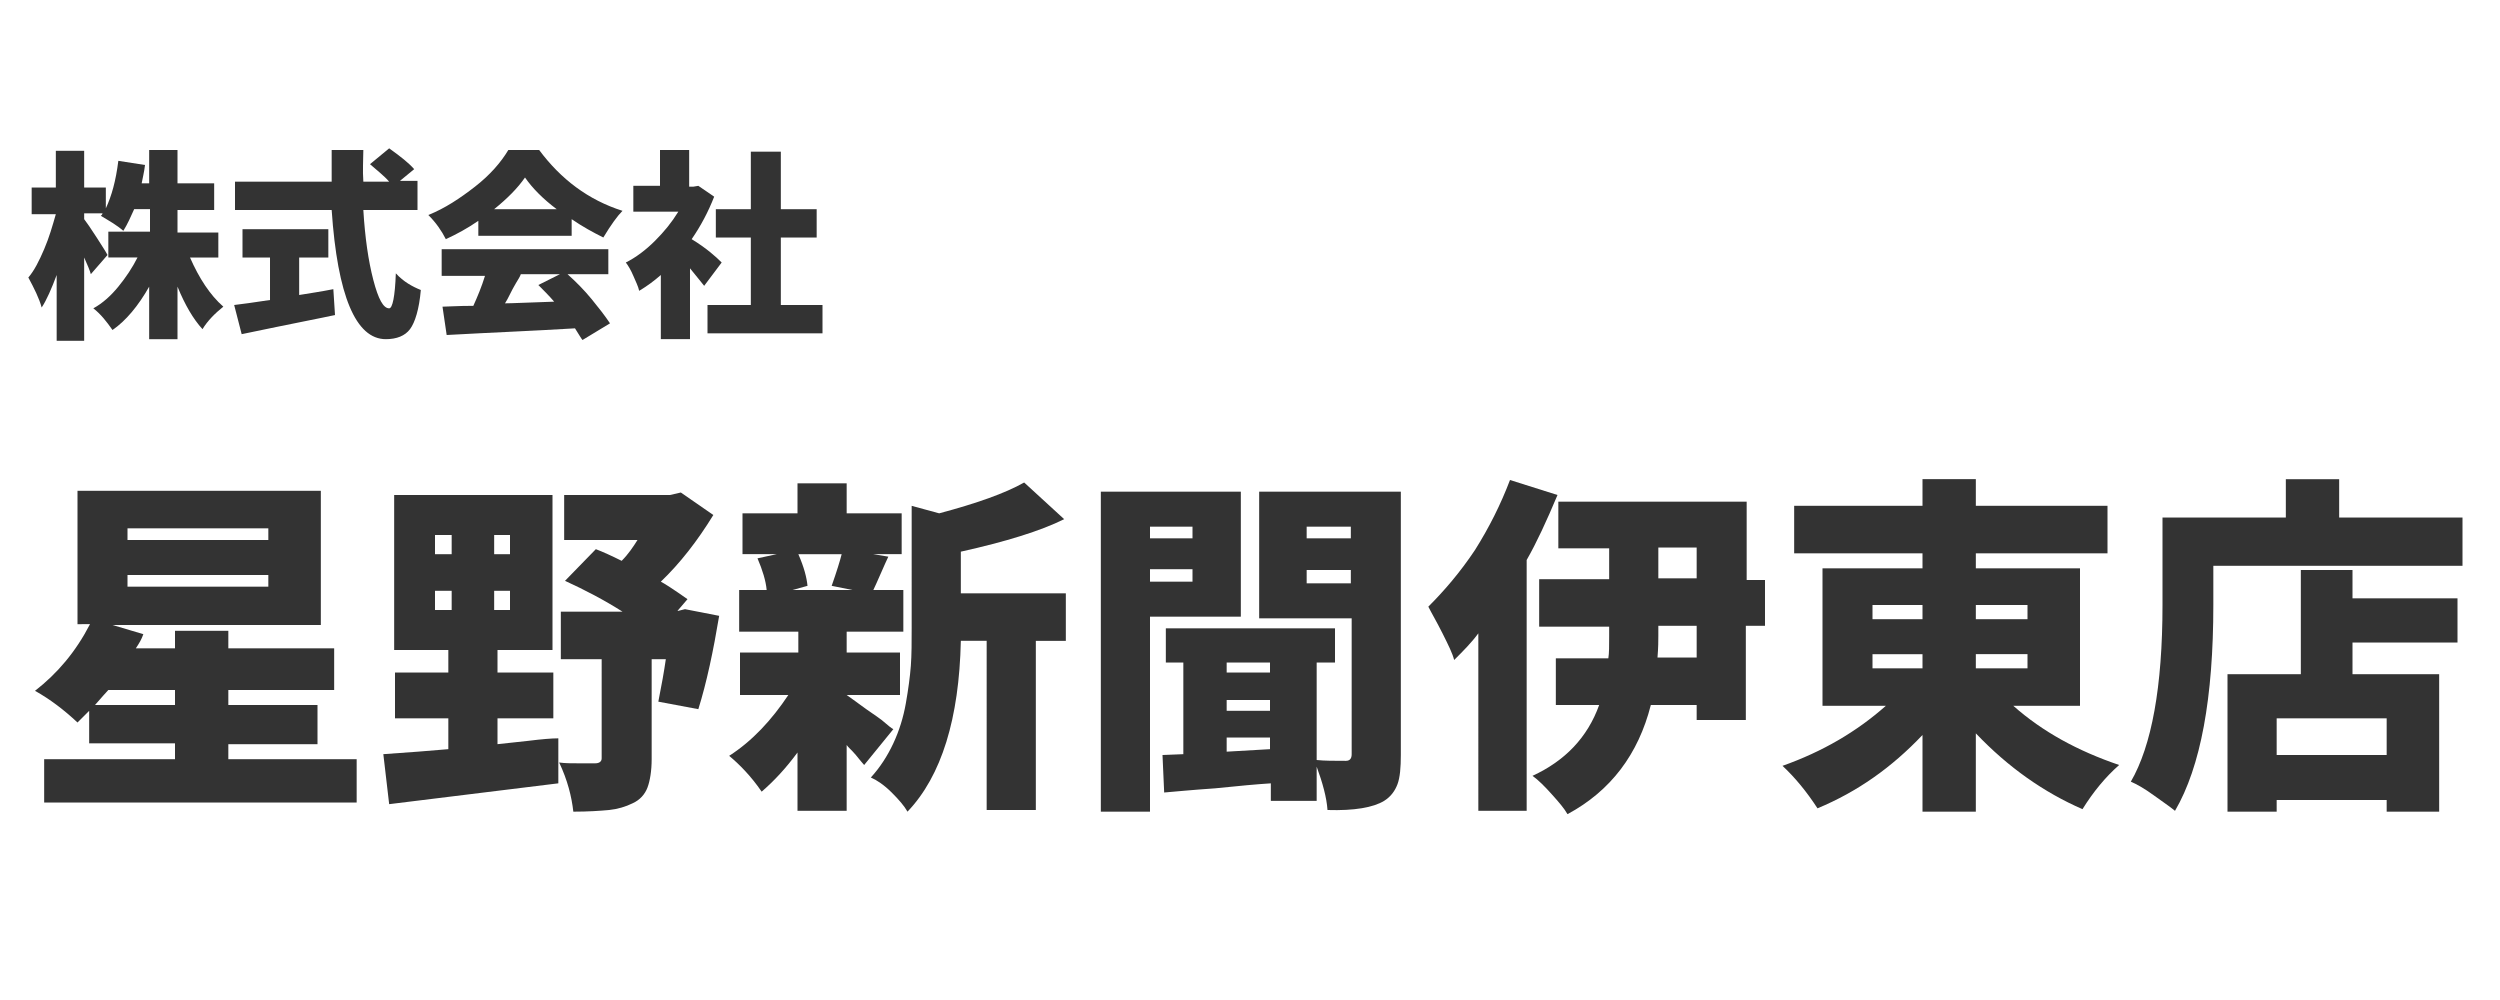
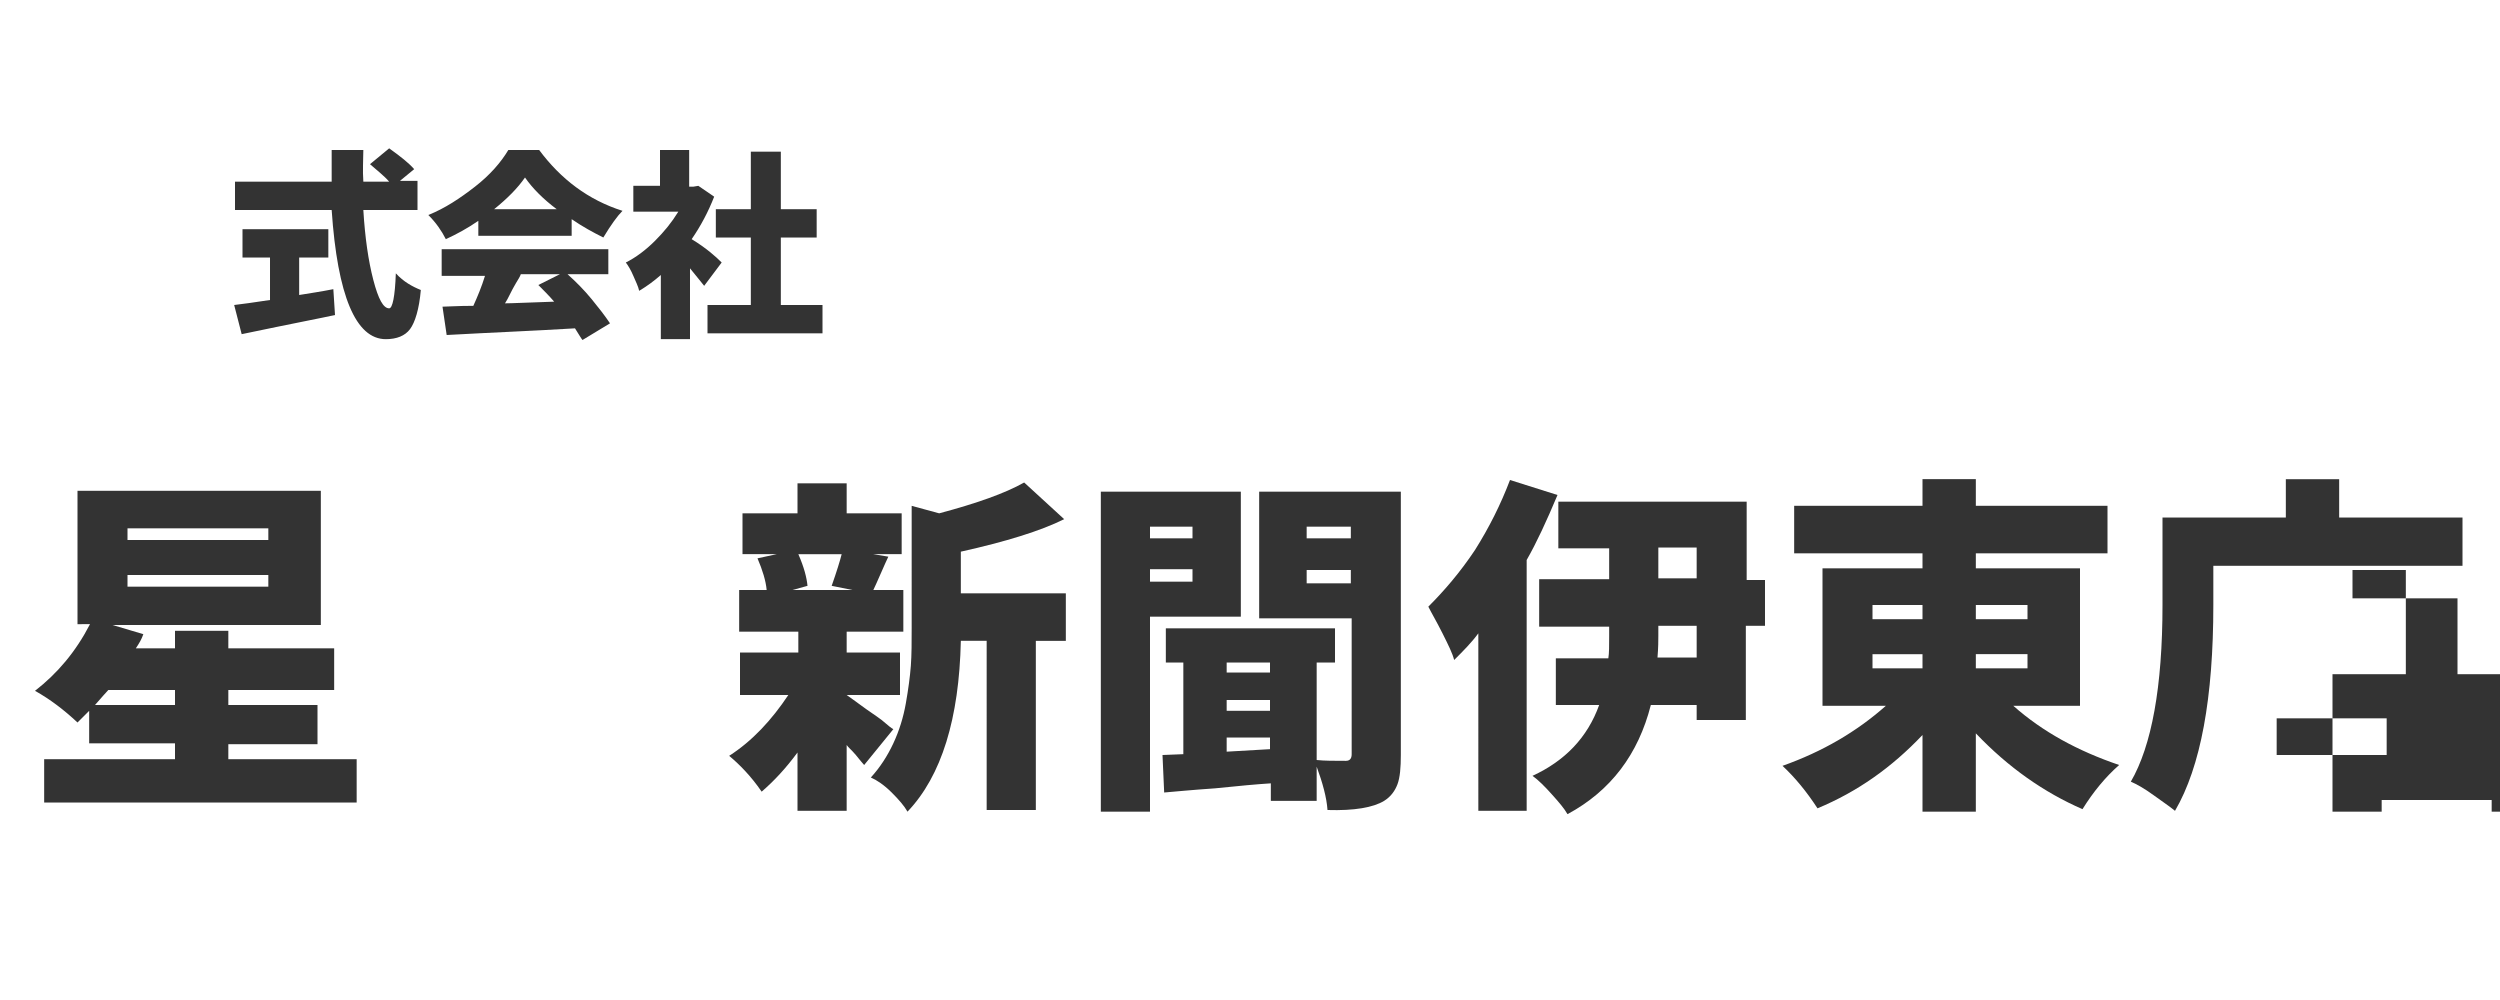
<svg xmlns="http://www.w3.org/2000/svg" version="1.1" id="レイヤー_1" x="0px" y="0px" viewBox="0 0 300 120" style="enable-background:new 0 0 300 120;" xml:space="preserve">
  <style type="text/css">
	.st0{enable-background:new    ;}
	.st1{fill:#333333;}
</style>
  <g class="st0">
-     <path class="st1" d="M26.2,30.9h-3.4c1.1,2.5,2.4,4.5,4,5.9c-1,0.8-1.9,1.7-2.5,2.7c-1.1-1.2-2.1-2.9-3-5.1v6.3h-3.4v-6.3   c-1.3,2.3-2.8,4.1-4.4,5.2c-0.7-1-1.4-1.9-2.3-2.6c1.1-0.6,2.1-1.5,3-2.6s1.7-2.3,2.3-3.5h-3.5v-3.1h5v-2.7h-1.9   c-0.4,0.9-0.8,1.8-1.3,2.6c-0.8-0.7-1.7-1.2-2.7-1.8c0,0,0.1-0.1,0.1-0.1s0.1-0.1,0.1-0.2h-2.2v0.7c0.3,0.4,0.8,1.1,1.5,2.2   s1.1,1.7,1.3,2.1l-2,2.3c-0.1-0.4-0.4-1.1-0.8-2v10H6.8v-7.9c-0.6,1.6-1.2,3-1.8,3.9c-0.3-1.1-0.9-2.3-1.6-3.6   c0.7-0.8,1.3-2,1.9-3.4s1-2.8,1.4-4.2H3.8v-3.2h2.9v-4.4h3.4v4.4h2.6v2.5c0.7-1.5,1.2-3.3,1.5-5.7l3.2,0.5   c-0.1,0.9-0.3,1.6-0.4,2.2h0.9v-4h3.4v4h4.4v3.2h-4.4v2.7h4.9V30.9z" />
    <path class="st1" d="M35.9,30.8v4.6c1.2-0.2,2.6-0.4,4.1-0.7l0.2,3.1c-1.3,0.3-5,1-11.2,2.3l-0.9-3.5c0.9-0.1,2.3-0.3,4.3-0.6v-5.1   h-3.3v-3.4h10.3v3.4H35.9z M49.9,25.2h-6.3c0.2,3.3,0.6,6.1,1.2,8.4s1.2,3.4,1.9,3.4c0.4,0,0.7-1.4,0.8-4.2c0.9,1,2,1.6,3,2   c-0.2,2.3-0.7,3.9-1.3,4.7s-1.6,1.2-2.9,1.2c-3.6,0-5.8-5.2-6.5-15.5H28.2v-3.4h11.6c0-1.7,0-2.9,0-3.8h3.8c0,1.1-0.1,2.4,0,3.8   h3.1c-0.6-0.7-1.4-1.3-2.3-2.1l2.3-1.9c1.4,1,2.4,1.8,3,2.5l-1.7,1.4h2.1V25.2z" />
    <path class="st1" d="M57.4,28.3v-1.8c-1.3,0.9-2.6,1.6-3.9,2.2c-0.5-1-1.2-2-2.1-2.9c2-0.8,3.8-2,5.6-3.4s3.1-2.9,4-4.4h3.7   c2.6,3.5,5.9,6,10,7.3c-0.6,0.6-1.4,1.7-2.3,3.2c-1.2-0.6-2.5-1.3-3.8-2.2v2H57.4z M73.1,32.9h-5c1,0.9,2,1.9,2.9,3s1.6,2,2.2,2.9   l-3.3,2c-0.1-0.1-0.4-0.6-0.9-1.4c-4.9,0.3-10,0.5-15.4,0.8l-0.5-3.4c0.6,0,1.8-0.1,3.7-0.1c0.5-1.1,1-2.3,1.4-3.6h-5.2v-3.2h20   V32.9z M59.3,25.1h7.5c-1.6-1.2-2.9-2.5-3.8-3.8C62.1,22.6,60.9,23.8,59.3,25.1z M67.2,32.9h-4.7c-0.1,0.3-0.3,0.6-0.6,1.1   s-0.5,0.9-0.7,1.3s-0.4,0.8-0.6,1.1c0.8,0,2.8-0.1,5.9-0.2c-0.6-0.7-1.3-1.4-1.9-2L67.2,32.9z" />
    <path class="st1" d="M86.6,31.5l-2.1,2.8c-0.3-0.4-0.9-1.1-1.7-2.1v8.5h-3.5V33c-0.8,0.7-1.6,1.3-2.6,1.9c-0.1-0.5-0.4-1.1-0.7-1.8   s-0.6-1.2-0.9-1.6c1.2-0.6,2.4-1.5,3.5-2.6s2-2.2,2.8-3.5h-5.4v-3.1h3.2V18h3.5v4.4h0.5l0.6-0.1l1.9,1.3c-0.7,1.8-1.6,3.5-2.7,5.1   C84.8,29.8,85.9,30.8,86.6,31.5z M93.8,36.6h4.9v3.4H84.9v-3.4h5.2v-8.1h-4.2v-3.4h4.2v-6.9h3.6v6.9H98v3.4h-4.3V36.6z" />
  </g>
  <g class="st0">
    <path class="st1" d="M27.4,91.1h15.4v5.2H5.3v-5.2H21v-1.9H10.7v-3.9c-0.5,0.5-0.9,0.9-1.4,1.4c-1.6-1.5-3.3-2.8-5.1-3.8   c2.7-2.1,4.9-4.7,6.6-8H9.3V58.9h29.2V75H13.5l3.7,1.1c-0.2,0.6-0.5,1.1-0.9,1.7H21v-2.1h6.4v2.1h12.7v5H27.4v1.8h10.7v4.7H27.4   V91.1z M11.4,84.6H21v-1.8H13C12.7,83.1,12.2,83.7,11.4,84.6z M15.3,63.4v1.4h16.9v-1.4H15.3z M15.3,69v1.4h16.9V69H15.3z" />
-     <path class="st1" d="M59.7,86.1v3.2c0.8-0.1,2-0.2,3.7-0.4c1.6-0.2,2.8-0.3,3.6-0.3L67,94c-3.1,0.4-9.9,1.2-20.3,2.5l-0.7-6   c3-0.2,5.5-0.4,7.8-0.6v-3.7h-6.4v-5.5h6.4V78h-6.5V59.4h19V78h-6.6v2.7h6.7v5.5H59.7z M52.2,64.2v2.3h2v-2.3H52.2z M52.2,70.9v2.3   h2v-2.3H52.2z M61.2,66.5v-2.3h-1.9v2.3H61.2z M61.2,73.2v-2.3h-1.9v2.3H61.2z M82.2,73.1l4.1,0.8c-0.7,4.2-1.5,8-2.5,11.2L79,84.2   c0.4-2,0.7-3.7,0.9-5.1h-1.7v12c0,1.4-0.2,2.6-0.5,3.4s-0.9,1.5-1.8,1.9c-0.8,0.4-1.8,0.7-2.8,0.8c-1.1,0.1-2.5,0.2-4.3,0.2   c-0.2-1.8-0.7-3.8-1.7-5.9c0.7,0.1,1.5,0.1,2.5,0.1c1,0,1.5,0,1.8,0c0.5,0,0.8-0.2,0.8-0.6V79.1h-4.9v-5.7h7.4   c-2.2-1.4-4.5-2.6-6.9-3.7l3.7-3.8c0.8,0.3,1.9,0.8,3.1,1.4c0.8-0.8,1.4-1.7,1.9-2.5h-8.8v-5.4h12.7l1.3-0.3l3.9,2.7   c-1.9,3.1-4,5.8-6.3,8c0.4,0.2,1.5,0.9,3.2,2.1l-1.2,1.4h0.1L82.2,73.1z" />
    <path class="st1" d="M107.2,87.5l-3.5,4.3c-0.2-0.2-0.5-0.6-1-1.2s-0.9-0.9-1.1-1.2v7.9h-5.9v-7c-1.4,1.9-2.8,3.4-4.3,4.7   c-1.3-1.9-2.7-3.3-3.9-4.3c2.8-1.8,5.1-4.3,7.1-7.3h-5.8v-5.1h7v-2.5h-7.1v-5H92c-0.1-1.1-0.5-2.4-1.1-3.8l2.3-0.5h-4.1v-4.9h6.6   V58h5.9v3.6h6.6v4.9h-3.4l1.8,0.3c-0.2,0.4-0.5,1.1-0.9,2c-0.4,0.9-0.7,1.6-0.9,2h3.6v5h-6.8v2.5h6.4v5.1h-6.4v0   c0.4,0.3,1,0.7,1.8,1.3s1.6,1.1,2.4,1.7C106.6,87.1,107,87.4,107.2,87.5z M101,66.5h-5.2c0.7,1.6,1,2.8,1.1,3.8l-1.8,0.5h7.2   l-2.5-0.5C100.4,68.6,100.8,67.3,101,66.5z M115.3,66.2v5h12.6v5.7h-3.6v20.3h-5.9V76.9h-3.1c-0.2,9.3-2.3,16.2-6.4,20.5   c-0.4-0.7-1-1.4-1.9-2.3c-0.9-0.9-1.8-1.5-2.5-1.8c1.1-1.2,2-2.6,2.7-4.1c0.7-1.5,1.2-3.1,1.5-4.8c0.3-1.7,0.5-3.2,0.6-4.5   c0.1-1.3,0.1-2.9,0.1-4.6V60.7l3.3,0.9c4.5-1.2,7.9-2.4,10.2-3.7l4.8,4.4C124.9,63.7,120.7,65,115.3,66.2z" />
    <path class="st1" d="M148.9,74H138v23.4h-5.9V59h16.8V74z M143.2,63.2H138v1.4h5.1V63.2z M138,69.8h5.1v-1.5H138V69.8z M168.1,59   v31.6c0,1.5-0.1,2.7-0.4,3.5s-0.8,1.5-1.6,2c-1.3,0.8-3.6,1.2-6.8,1.1c-0.1-1.5-0.6-3.3-1.3-5.2v4.1h-5.5v-2.1   c-1.6,0.1-3.8,0.3-6.7,0.6c-2.9,0.2-4.9,0.4-6.1,0.5l-0.2-4.5l2.5-0.1v-11h-2.1v-4.1h20.3v4.1h-2.2v11.7c0.9,0.1,2.1,0.1,3.5,0.1   c0.5,0,0.7-0.3,0.7-0.8V74.2h-11.1V59H168.1z M152.4,79.5h-5.2v1.2h5.2V79.5z M147.2,84v1.3h5.2V84H147.2z M147.2,90.2l5.2-0.3   v-1.4h-5.2V90.2z M162.1,63.2h-5.3v1.4h5.3V63.2z M156.8,70h5.3v-1.6h-5.3V70z" />
    <path class="st1" d="M181.2,57.6l5.7,1.8c-1.3,3.1-2.5,5.7-3.7,7.8v30.1h-5.8V76c-0.8,1.1-1.8,2.1-2.9,3.2   c-0.2-0.8-0.7-1.8-1.4-3.2c-0.7-1.4-1.3-2.4-1.7-3.2c1.9-1.9,3.8-4.1,5.6-6.8C178.7,63.3,180.1,60.5,181.2,57.6z M211.8,69.4v5.7   h-2.3v11.3h-5.9v-1.8h-5.5c-1.5,5.9-4.8,10.3-10,13.1c-0.4-0.7-1-1.4-1.9-2.4c-0.8-0.9-1.6-1.7-2.3-2.2c3.9-1.8,6.6-4.6,8-8.5h-5.2   v-5.6h6.3c0.1-0.6,0.1-1.5,0.1-2.7v-1.1h-8.4v-5.7h8.4v-3.7h-6.1v-5.6h22.6v9.4H211.8z M203.6,78.9v-3.8H199v1.2   c0,0.5,0,1.4-0.1,2.6H203.6z M199,65.7v3.7h4.6v-3.7H199z" />
    <path class="st1" d="M249.6,84.7h-8c3.5,3.1,7.7,5.4,12.7,7.1c-1.6,1.4-3.1,3.2-4.4,5.3c-4.6-2-8.9-5-12.8-9.1v9.4h-6.4v-9.2   c-3.7,3.9-7.8,6.8-12.6,8.8c-1.3-2-2.7-3.7-4.2-5.1c4.8-1.7,8.9-4.1,12.4-7.2h-7.6V68.2h12v-1.8h-15.4v-5.7h15.4v-3.2h6.4v3.2h15.8   v5.7h-15.8v1.8h12.5V84.7z M224.7,72.6v1.7h6v-1.7H224.7z M224.7,78.5v1.7h6v-1.7H224.7z M243.3,72.6h-6.2v1.7h6.2V72.6z    M243.3,80.2v-1.7h-6.2v1.7H243.3z" />
-     <path class="st1" d="M280.6,62.1h14.9v5.8h-29.9v4.7c0,11.1-1.5,19.4-4.6,24.7c-0.6-0.5-1.5-1.1-2.6-1.9s-2-1.3-2.7-1.6   c2.5-4.3,3.8-11.4,3.8-21.2V62.1h14.8v-4.6h6.4V62.1z M282.3,68.4v3.4h12.6v5.3h-12.6v3.8h10.4v16.5h-6.3v-1.4h-13.2v1.4h-5.9V80.9   h8.8V68.4H282.3z M286.4,90.6v-4.4h-13.2v4.4H286.4z" />
+     <path class="st1" d="M280.6,62.1h14.9v5.8h-29.9v4.7c0,11.1-1.5,19.4-4.6,24.7c-0.6-0.5-1.5-1.1-2.6-1.9s-2-1.3-2.7-1.6   c2.5-4.3,3.8-11.4,3.8-21.2V62.1h14.8v-4.6h6.4V62.1z M282.3,68.4v3.4h12.6v5.3v3.8h10.4v16.5h-6.3v-1.4h-13.2v1.4h-5.9V80.9   h8.8V68.4H282.3z M286.4,90.6v-4.4h-13.2v4.4H286.4z" />
  </g>
</svg>